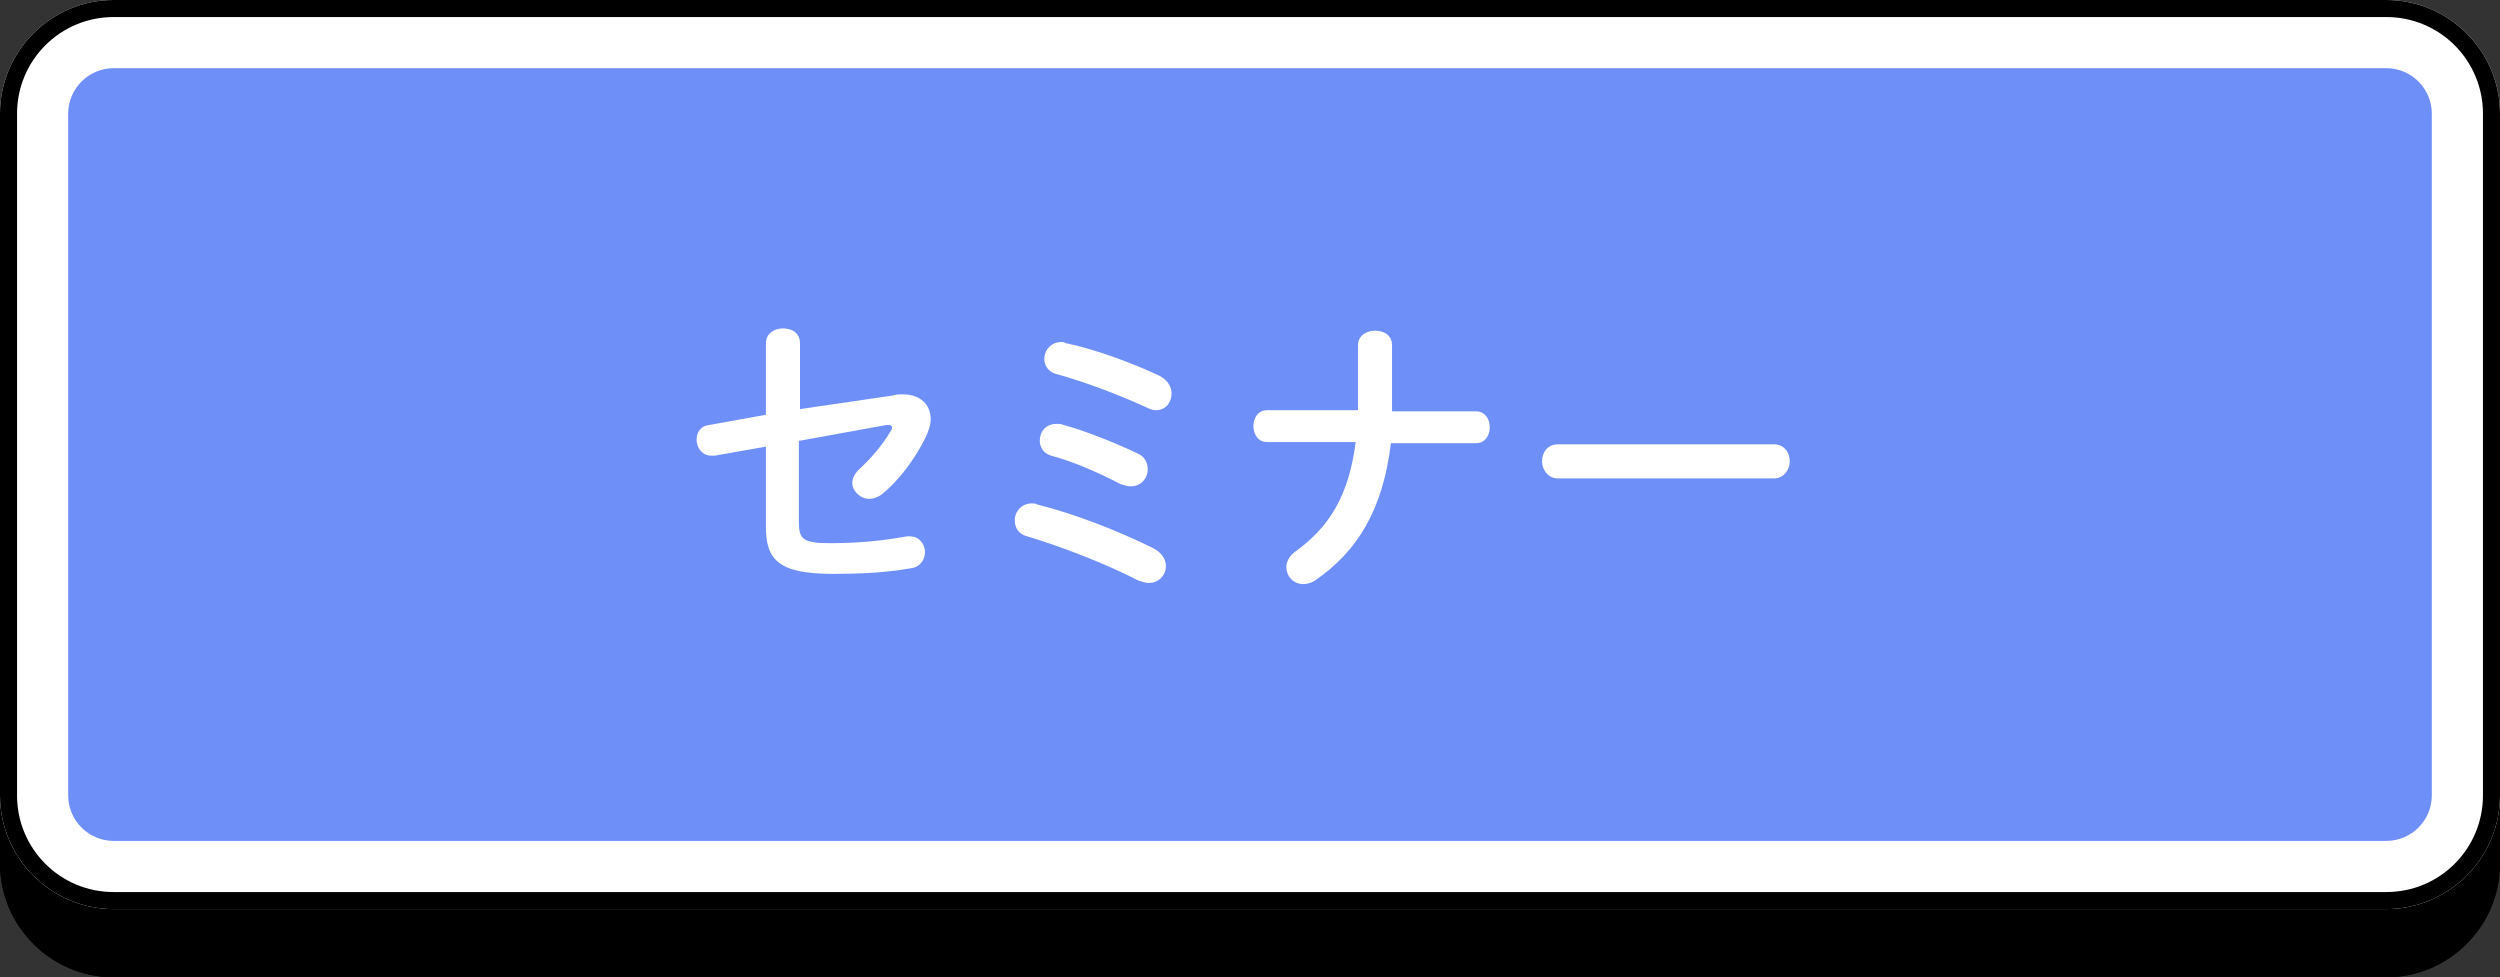
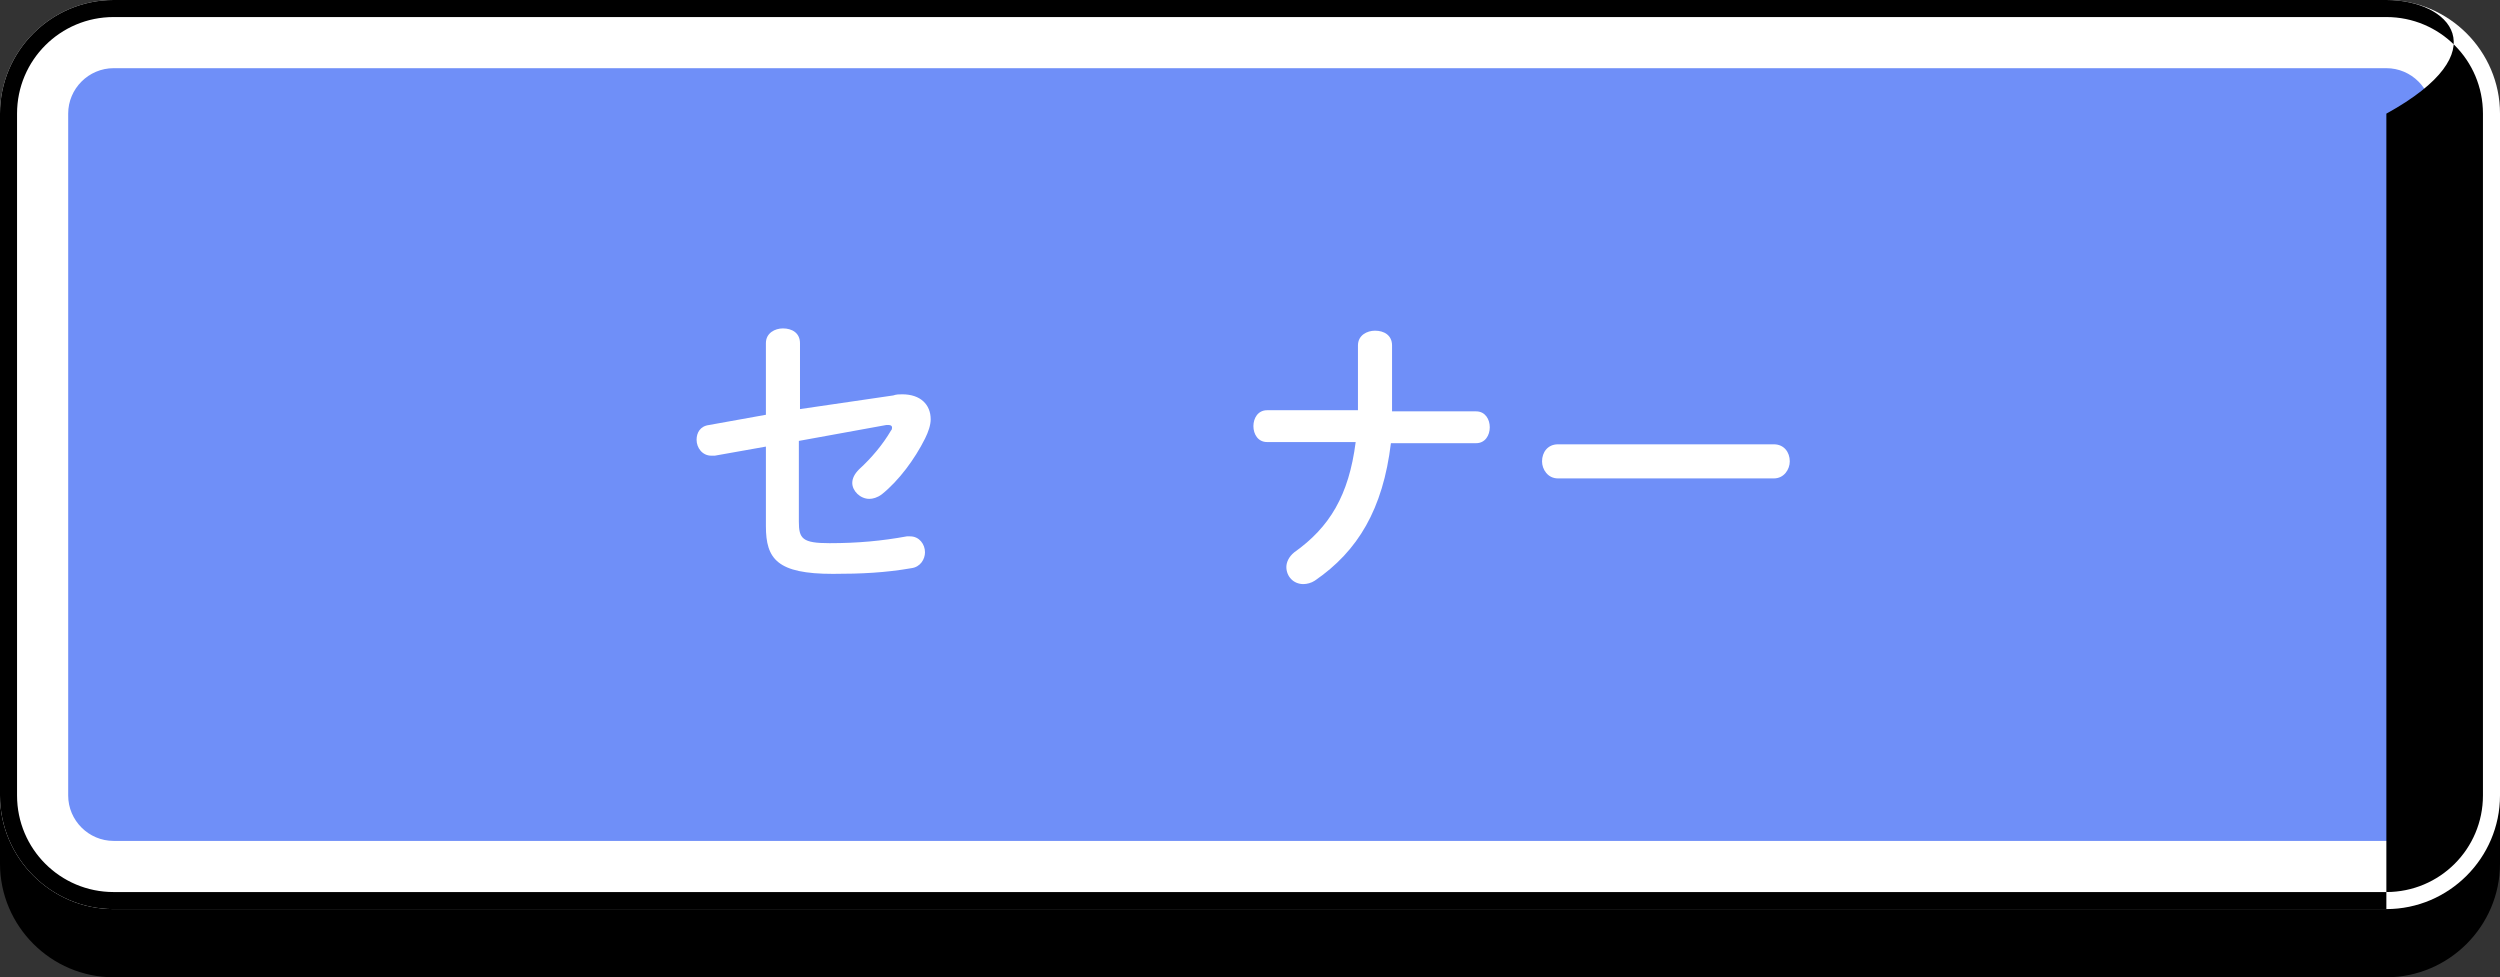
<svg xmlns="http://www.w3.org/2000/svg" version="1.1" id="Layer_1" x="0px" y="0px" viewBox="0 0 220 86" style="enable-background:new 0 0 220 86;" xml:space="preserve">
  <rect x="0" y="0" width="220" height="86" fill="#333333" stroke="none" />
  <style type="text/css">
	.st0{fill:#6F8FF8;}
	.st1{fill:#FFFFFF;}
</style>
  <g>
    <g>
      <g>
        <path d="M10,83c-3.9,0-7-3.1-7-7V16c0-3.9,3.1-7,7-7h200c3.9,0,7,3.1,7,7v60c0,3.9-3.1,7-7,7H10z" />
        <path d="M210,12c2.2,0,4,1.8,4,4v60c0,2.2-1.8,4-4,4H10c-2.2,0-4-1.8-4-4V16c0-2.2,1.8-4,4-4H210 M210,6H10C4.5,6,0,10.5,0,16v60     c0,5.5,4.5,10,10,10h200c5.5,0,10-4.5,10-10V16C220,10.5,215.5,6,210,6L210,6z" />
-         <path d="M210,7.5c4.7,0,8.5,3.8,8.5,8.5v60c0,4.7-3.8,8.5-8.5,8.5H10c-4.7,0-8.5-3.8-8.5-8.5V16c0-4.7,3.8-8.5,8.5-8.5H210      M210,6H10C4.5,6,0,10.5,0,16v60c0,5.5,4.5,10,10,10h200c5.5,0,10-4.5,10-10V16C220,10.5,215.5,6,210,6L210,6z" />
      </g>
      <g>
        <path class="st0" d="M10,77c-3.9,0-7-3.1-7-7V10c0-3.9,3.1-7,7-7h200c3.9,0,7,3.1,7,7v60c0,3.9-3.1,7-7,7H10z" />
        <path class="st1" d="M210,6c2.2,0,4,1.8,4,4v60c0,2.2-1.8,4-4,4H10c-2.2,0-4-1.8-4-4V10c0-2.2,1.8-4,4-4H210 M210,0H10     C4.5,0,0,4.5,0,10v60c0,5.5,4.5,10,10,10h200c5.5,0,10-4.5,10-10V10C220,4.5,215.5,0,210,0L210,0z" />
-         <path d="M210,1.5c4.7,0,8.5,3.8,8.5,8.5v60c0,4.7-3.8,8.5-8.5,8.5H10c-4.7,0-8.5-3.8-8.5-8.5V10c0-4.7,3.8-8.5,8.5-8.5H210      M210,0H10C4.5,0,0,4.5,0,10v60c0,5.5,4.5,10,10,10h200c5.5,0,10-4.5,10-10V10C220,4.5,215.5,0,210,0L210,0z" />
+         <path d="M210,1.5c4.7,0,8.5,3.8,8.5,8.5v60c0,4.7-3.8,8.5-8.5,8.5H10c-4.7,0-8.5-3.8-8.5-8.5V10c0-4.7,3.8-8.5,8.5-8.5H210      M210,0H10C4.5,0,0,4.5,0,10v60c0,5.5,4.5,10,10,10h200V10C220,4.5,215.5,0,210,0L210,0z" />
      </g>
    </g>
    <g>
      <g>
        <path class="st1" d="M78.6,34.8c0.3-0.1,0.5-0.1,0.8-0.1c1.6,0,2.5,0.9,2.5,2.2c0,0.5-0.2,1.1-0.5,1.7c-0.9,1.8-2.3,3.7-3.8,4.9     c-0.4,0.3-0.8,0.4-1.1,0.4c-0.8,0-1.5-0.7-1.5-1.4c0-0.4,0.2-0.8,0.6-1.2c1.1-1,2.1-2.2,2.8-3.4c0.1-0.1,0.1-0.2,0.1-0.3     c0-0.1-0.1-0.2-0.3-0.2c-0.1,0-0.1,0-0.2,0l-7.7,1.4v7.1c0,1.5,0.3,1.9,2.7,1.9c2.5,0,4.6-0.2,6.8-0.6c0.1,0,0.2,0,0.3,0     c0.8,0,1.3,0.7,1.3,1.4c0,0.6-0.4,1.3-1.2,1.4c-2.3,0.4-4.4,0.5-6.9,0.5c-4.9,0-5.9-1.3-5.9-4.2v-7l-4.5,0.8c-0.1,0-0.2,0-0.3,0     c-0.8,0-1.3-0.7-1.3-1.4c0-0.6,0.3-1.2,1.1-1.3l5-0.9v-6.3c0-0.9,0.8-1.3,1.5-1.3c0.8,0,1.5,0.4,1.5,1.3v5.8L78.6,34.8z" />
-         <path class="st1" d="M101.6,48.3c0.7,0.4,1,1,1,1.5c0,0.8-0.6,1.5-1.5,1.5c-0.3,0-0.5-0.1-0.9-0.2c-2.9-1.5-6.8-3-9.8-3.9     c-0.8-0.2-1.1-0.8-1.1-1.4c0-0.8,0.6-1.5,1.5-1.5c0.2,0,0.3,0,0.5,0.1C94.5,45.2,98.4,46.7,101.6,48.3z M100.1,39.9     c0.7,0.3,0.9,0.9,0.9,1.4c0,0.8-0.6,1.5-1.5,1.5c-0.3,0-0.5-0.1-0.9-0.2c-1.9-1-4.2-2-6.1-2.5c-0.7-0.2-1-0.8-1-1.3     c0-0.8,0.5-1.5,1.5-1.5c0.2,0,0.4,0,0.6,0.1C95.5,37.9,98.2,39,100.1,39.9z M102.1,33.1c0.7,0.4,1,1,1,1.5c0,0.8-0.5,1.5-1.4,1.5     c-0.2,0-0.5-0.1-0.7-0.2c-2.4-1.1-5.5-2.3-8.1-3c-0.7-0.2-1-0.8-1-1.3c0-0.8,0.6-1.5,1.5-1.5c0.1,0,0.3,0,0.4,0.1     C96.3,30.7,99.8,32,102.1,33.1z" />
        <path class="st1" d="M119.5,36.2c0-0.4,0-0.8,0-1.1v-4.7c0-0.9,0.8-1.3,1.5-1.3c0.8,0,1.5,0.4,1.5,1.3v4.9c0,0.3,0,0.6,0,0.9h7.4     c0.8,0,1.2,0.7,1.2,1.4c0,0.7-0.4,1.4-1.2,1.4h-7.5c-0.7,5.8-2.9,9.5-6.7,12.1c-0.3,0.2-0.7,0.3-1,0.3c-0.9,0-1.5-0.7-1.5-1.5     c0-0.4,0.2-0.9,0.7-1.3c3.1-2.2,4.8-5,5.4-9.7h-7.8c-0.8,0-1.2-0.7-1.2-1.4c0-0.7,0.4-1.4,1.2-1.4H119.5z" />
        <path class="st1" d="M156.1,39.1c0.9,0,1.4,0.7,1.4,1.5c0,0.7-0.5,1.5-1.4,1.5h-19c-0.9,0-1.4-0.8-1.4-1.5c0-0.8,0.5-1.5,1.4-1.5     H156.1z" />
      </g>
    </g>
  </g>
</svg>